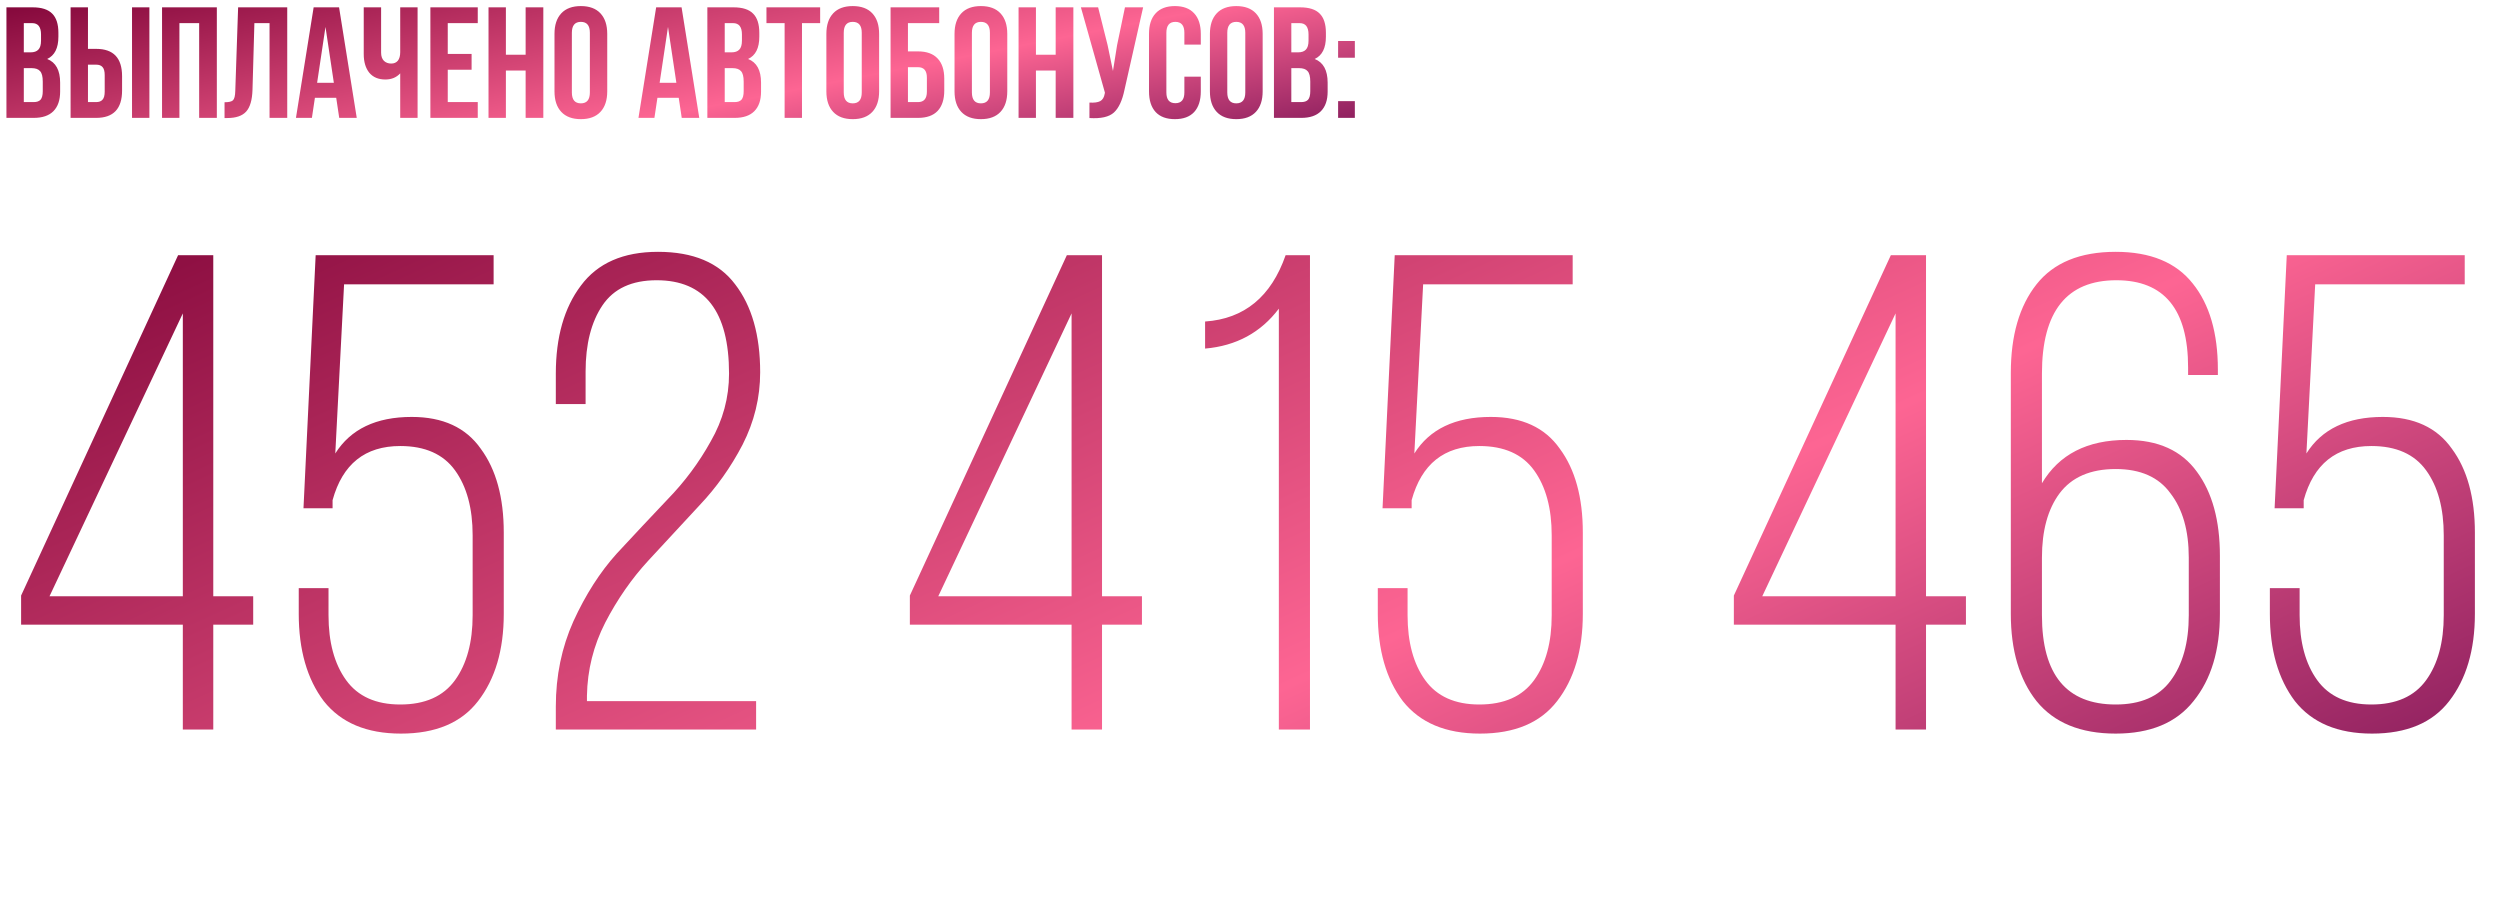
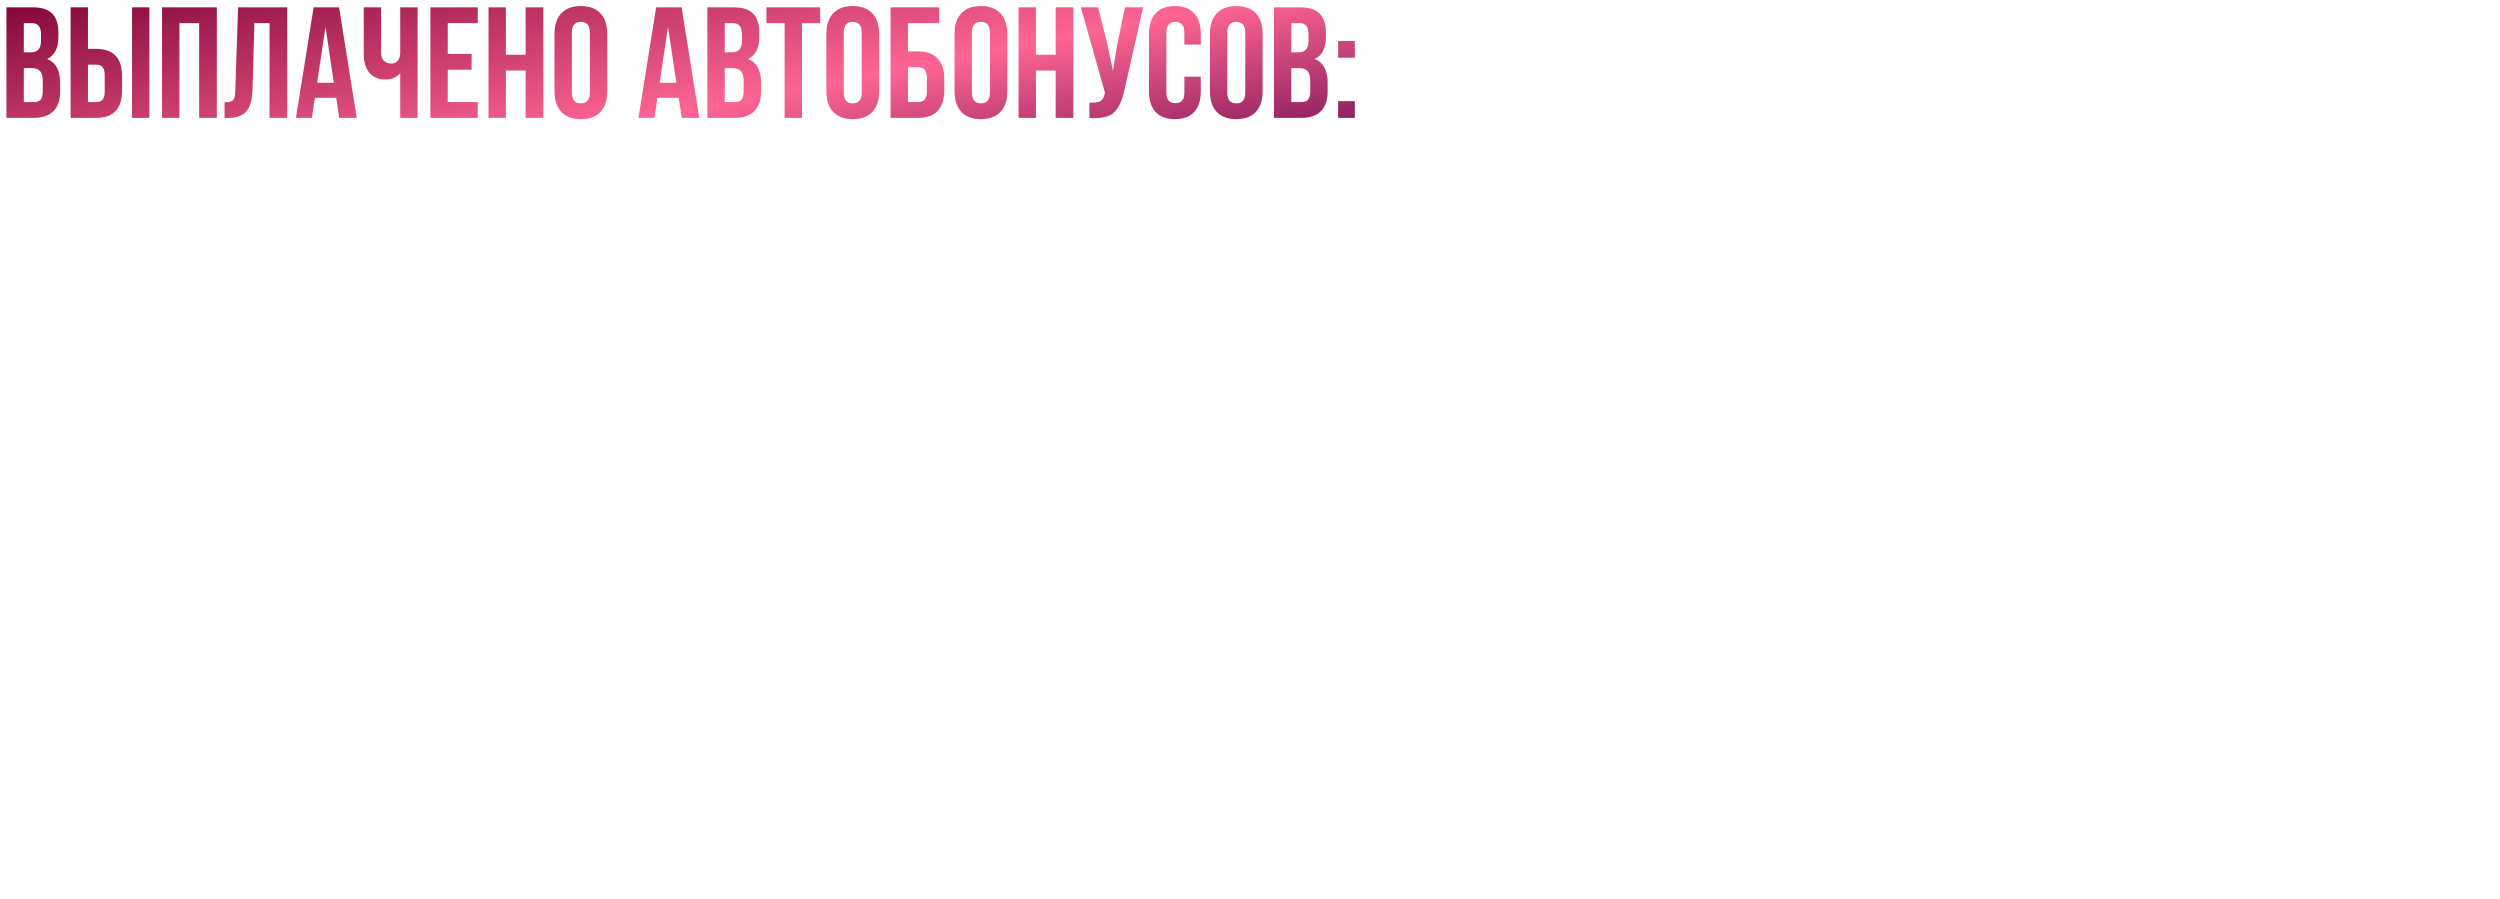
<svg xmlns="http://www.w3.org/2000/svg" width="1124" height="404" viewBox="0 0 1124 404" fill="none">
  <path d="M14.681 3.3C18.704 3.3 21.639 4.247 23.485 6.14C25.331 7.986 26.254 10.85 26.254 14.731V16.506C26.254 21.618 24.574 24.955 21.213 26.517C25.095 28.032 27.035 31.582 27.035 37.167V41.214C27.035 45.048 26.017 47.983 23.982 50.018C21.994 52.006 19.059 53 15.178 53H2.895V3.3H14.681ZM14.184 30.635H10.705V45.9H15.178C16.551 45.9 17.569 45.545 18.231 44.835C18.894 44.078 19.225 42.8 19.225 41.001V36.67C19.225 34.398 18.823 32.836 18.018 31.984C17.261 31.085 15.983 30.635 14.184 30.635ZM14.468 10.4H10.705V23.535H13.758C15.32 23.535 16.48 23.133 17.237 22.328C18.042 21.523 18.444 20.174 18.444 18.281V15.512C18.444 12.104 17.119 10.4 14.468 10.4ZM43.241 53H31.739V3.3H39.549V21.973H43.241C51.004 21.973 54.885 26.067 54.885 34.256V40.717C54.885 48.906 51.004 53 43.241 53ZM39.549 45.9H43.241C44.519 45.9 45.466 45.545 46.081 44.835C46.744 44.125 47.075 42.918 47.075 41.214V33.759C47.075 32.055 46.744 30.848 46.081 30.138C45.466 29.428 44.519 29.073 43.241 29.073H39.549V45.9ZM67.168 53H59.358V3.3H67.168V53ZM80.665 10.4V53H72.855V3.3H97.492V53H89.54V10.4H80.665ZM100.954 53.071V45.971C102.847 45.971 104.102 45.687 104.717 45.119C105.38 44.504 105.735 43.084 105.782 40.859L107.06 3.3H129.141V53H121.189V10.4H114.373L113.521 40.433C113.379 44.977 112.432 48.219 110.681 50.16C108.93 52.101 106.09 53.071 102.161 53.071H100.954ZM152.443 3.3L160.395 53H152.514L151.165 43.983H141.58L140.231 53H133.06L141.012 3.3H152.443ZM146.337 12.104L142.574 37.238H150.1L146.337 12.104ZM179.936 3.3H187.746V53H179.936V32.978C178.232 34.824 176.007 35.747 173.262 35.747C170.138 35.747 167.724 34.729 166.02 32.694C164.363 30.611 163.535 27.819 163.535 24.316V3.3H171.345V23.677C171.345 25.286 171.771 26.517 172.623 27.369C173.475 28.174 174.564 28.576 175.889 28.576C177.167 28.576 178.161 28.15 178.871 27.298C179.581 26.399 179.936 25.121 179.936 23.464V3.3ZM201.31 10.4V24.245H212.031V31.345H201.31V45.9H214.8V53H193.5V3.3H214.8V10.4H201.31ZM227.449 31.7V53H219.639V3.3H227.449V24.6H236.324V3.3H244.276V53H236.324V31.7H227.449ZM257.11 14.731V41.569C257.11 44.835 258.459 46.468 261.157 46.468C263.855 46.468 265.204 44.835 265.204 41.569V14.731C265.204 11.465 263.855 9.832 261.157 9.832C258.459 9.832 257.11 11.465 257.11 14.731ZM249.3 41.072V15.228C249.3 11.252 250.318 8.175 252.353 5.998C254.388 3.821 257.323 2.732 261.157 2.732C264.991 2.732 267.926 3.821 269.961 5.998C271.996 8.175 273.014 11.252 273.014 15.228V41.072C273.014 45.048 271.996 48.125 269.961 50.302C267.926 52.479 264.991 53.568 261.157 53.568C257.323 53.568 254.388 52.479 252.353 50.302C250.318 48.125 249.3 45.048 249.3 41.072ZM306.438 3.3L314.39 53H306.509L305.16 43.983H295.575L294.226 53H287.055L295.007 3.3H306.438ZM300.332 12.104L296.569 37.238H304.095L300.332 12.104ZM329.813 3.3C333.836 3.3 336.771 4.247 338.617 6.14C340.463 7.986 341.386 10.85 341.386 14.731V16.506C341.386 21.618 339.706 24.955 336.345 26.517C340.226 28.032 342.167 31.582 342.167 37.167V41.214C342.167 45.048 341.149 47.983 339.114 50.018C337.126 52.006 334.191 53 330.31 53H318.027V3.3H329.813ZM329.316 30.635H325.837V45.9H330.31C331.683 45.9 332.7 45.545 333.363 44.835C334.026 44.078 334.357 42.8 334.357 41.001V36.67C334.357 34.398 333.955 32.836 333.15 31.984C332.393 31.085 331.115 30.635 329.316 30.635ZM329.6 10.4H325.837V23.535H328.89C330.452 23.535 331.612 23.133 332.369 22.328C333.174 21.523 333.576 20.174 333.576 18.281V15.512C333.576 12.104 332.251 10.4 329.6 10.4ZM344.599 10.4V3.3H368.739V10.4H360.574V53H352.764V10.4H344.599ZM379.349 14.731V41.569C379.349 44.835 380.698 46.468 383.396 46.468C386.094 46.468 387.443 44.835 387.443 41.569V14.731C387.443 11.465 386.094 9.832 383.396 9.832C380.698 9.832 379.349 11.465 379.349 14.731ZM371.539 41.072V15.228C371.539 11.252 372.557 8.175 374.592 5.998C376.628 3.821 379.562 2.732 383.396 2.732C387.23 2.732 390.165 3.821 392.2 5.998C394.236 8.175 395.253 11.252 395.253 15.228V41.072C395.253 45.048 394.236 48.125 392.2 50.302C390.165 52.479 387.23 53.568 383.396 53.568C379.562 53.568 376.628 52.479 374.592 50.302C372.557 48.125 371.539 45.048 371.539 41.072ZM412.754 53H400.4V3.3H422.268V10.4H408.21V23.109H412.754C416.635 23.109 419.57 24.174 421.558 26.304C423.546 28.387 424.54 31.416 424.54 35.392V40.717C424.54 44.693 423.546 47.746 421.558 49.876C419.57 51.959 416.635 53 412.754 53ZM408.21 45.9H412.754C415.404 45.9 416.73 44.338 416.73 41.214V34.895C416.73 31.771 415.404 30.209 412.754 30.209H408.21V45.9ZM436.968 14.731V41.569C436.968 44.835 438.317 46.468 441.015 46.468C443.713 46.468 445.062 44.835 445.062 41.569V14.731C445.062 11.465 443.713 9.832 441.015 9.832C438.317 9.832 436.968 11.465 436.968 14.731ZM429.158 41.072V15.228C429.158 11.252 430.175 8.175 432.211 5.998C434.246 3.821 437.181 2.732 441.015 2.732C444.849 2.732 447.783 3.821 449.819 5.998C451.854 8.175 452.872 11.252 452.872 15.228V41.072C452.872 45.048 451.854 48.125 449.819 50.302C447.783 52.479 444.849 53.568 441.015 53.568C437.181 53.568 434.246 52.479 432.211 50.302C430.175 48.125 429.158 45.048 429.158 41.072ZM465.757 31.7V53H457.947V3.3H465.757V24.6H474.632V3.3H482.584V53H474.632V31.7H465.757ZM513.949 3.3L505.571 40.362C504.577 45.19 502.991 48.598 500.814 50.586C498.636 52.574 494.968 53.402 489.809 53.071V46.113C491.939 46.255 493.548 46.042 494.637 45.474C495.725 44.906 496.412 43.77 496.696 42.066L496.767 41.64L485.975 3.3H493.714L497.974 20.269L500.388 31.913L502.234 20.34L505.784 3.3H513.949ZM532.494 34.469H539.878V41.072C539.878 45.095 538.884 48.196 536.896 50.373C534.908 52.503 532.021 53.568 528.234 53.568C524.447 53.568 521.56 52.503 519.572 50.373C517.584 48.196 516.59 45.095 516.59 41.072V15.228C516.59 11.205 517.584 8.128 519.572 5.998C521.56 3.821 524.447 2.732 528.234 2.732C532.021 2.732 534.908 3.821 536.896 5.998C538.884 8.128 539.878 11.205 539.878 15.228V20.056H532.494V14.731C532.494 11.465 531.145 9.832 528.447 9.832C525.749 9.832 524.4 11.465 524.4 14.731V41.569C524.4 44.788 525.749 46.397 528.447 46.397C531.145 46.397 532.494 44.788 532.494 41.569V34.469ZM551.788 14.731V41.569C551.788 44.835 553.137 46.468 555.835 46.468C558.533 46.468 559.882 44.835 559.882 41.569V14.731C559.882 11.465 558.533 9.832 555.835 9.832C553.137 9.832 551.788 11.465 551.788 14.731ZM543.978 41.072V15.228C543.978 11.252 544.996 8.175 547.031 5.998C549.066 3.821 552.001 2.732 555.835 2.732C559.669 2.732 562.604 3.821 564.639 5.998C566.674 8.175 567.692 11.252 567.692 15.228V41.072C567.692 45.048 566.674 48.125 564.639 50.302C562.604 52.479 559.669 53.568 555.835 53.568C552.001 53.568 549.066 52.479 547.031 50.302C544.996 48.125 543.978 45.048 543.978 41.072ZM584.553 3.3C588.577 3.3 591.511 4.247 593.357 6.14C595.203 7.986 596.126 10.85 596.126 14.731V16.506C596.126 21.618 594.446 24.955 591.085 26.517C594.967 28.032 596.907 31.582 596.907 37.167V41.214C596.907 45.048 595.89 47.983 593.854 50.018C591.866 52.006 588.932 53 585.05 53H572.767V3.3H584.553ZM584.056 30.635H580.577V45.9H585.05C586.423 45.9 587.441 45.545 588.103 44.835C588.766 44.078 589.097 42.8 589.097 41.001V36.67C589.097 34.398 588.695 32.836 587.89 31.984C587.133 31.085 585.855 30.635 584.056 30.635ZM584.34 10.4H580.577V23.535H583.63C585.192 23.535 586.352 23.133 587.109 22.328C587.914 21.523 588.316 20.174 588.316 18.281V15.512C588.316 12.104 586.991 10.4 584.34 10.4ZM601.611 45.474H609.137V53H601.611V45.474ZM601.611 18.423H609.137V25.949H601.611V18.423Z" fill="url(#paint0_linear_281_8)" />
-   <path d="M113.836 280.846H95.887V328H82.197V280.846H9.489V267.765L80.068 114.743H95.887V268.069H113.836V280.846ZM82.197 140.906L22.266 268.069H82.197V140.906ZM154.698 127.825L150.744 203.879C157.639 192.927 169.098 187.451 185.12 187.451C199.114 187.451 209.458 192.217 216.151 201.75C223.046 211.079 226.494 223.653 226.494 239.473V275.979C226.494 292.204 222.64 305.285 214.934 315.223C207.43 324.958 195.869 329.825 180.253 329.825C164.839 329.825 153.279 324.958 145.572 315.223C138.068 305.285 134.316 292.204 134.316 275.979V264.418H147.701V276.587C147.701 288.756 150.338 298.491 155.611 305.792C160.884 313.093 168.997 316.744 179.949 316.744C191.103 316.744 199.317 313.093 204.59 305.792C209.863 298.491 212.5 288.756 212.5 276.587V240.689C212.5 228.521 209.863 218.786 204.59 211.485C199.317 204.183 191.103 200.533 179.949 200.533C164.129 200.533 153.989 208.645 149.527 224.87V228.521H136.445L141.921 114.743H221.931V127.825H154.698ZM295.834 113.222C311.654 113.222 323.214 118.09 330.515 127.825C338.019 137.56 341.771 150.742 341.771 167.373C341.771 178.73 339.135 189.581 333.861 199.924C328.588 210.065 322.098 219.191 314.392 227.304C306.887 235.416 299.282 243.63 291.575 251.946C284.071 260.058 277.581 269.387 272.105 279.934C266.832 290.277 264.094 301.229 263.891 312.789V315.223H339.946V328H249.897V317.657C249.897 303.865 252.534 291.088 257.807 279.325C263.283 267.359 269.773 257.219 277.277 248.903C284.984 240.588 292.589 232.476 300.093 224.566C307.8 216.656 314.29 207.935 319.563 198.403C325.039 188.871 327.777 178.73 327.777 167.981C327.777 139.993 316.927 125.999 295.226 125.999C284.071 125.999 275.959 129.751 270.888 137.255C265.818 144.759 263.283 154.697 263.283 167.069V181.671H249.897V167.981C249.897 151.554 253.649 138.371 261.153 128.433C268.657 118.292 280.218 113.222 295.834 113.222ZM513.419 280.846H495.47V328H481.78V280.846H409.072V267.765L479.651 114.743H495.47V268.069H513.419V280.846ZM481.78 140.906L421.849 268.069H481.78V140.906ZM574.969 328V138.776C566.856 149.525 555.803 155.508 541.809 156.725V144.557C559.453 143.34 571.521 133.402 578.011 114.743H588.963V328H574.969ZM639.843 127.825L635.888 203.879C642.784 192.927 654.243 187.451 670.265 187.451C684.259 187.451 694.602 192.217 701.295 201.75C708.191 211.079 711.638 223.653 711.638 239.473V275.979C711.638 292.204 707.785 305.285 700.078 315.223C692.574 324.958 681.014 329.825 665.397 329.825C649.984 329.825 638.423 324.958 630.716 315.223C623.212 305.285 619.46 292.204 619.46 275.979V264.418H632.846V276.587C632.846 288.756 635.483 298.491 640.756 305.792C646.029 313.093 654.141 316.744 665.093 316.744C676.248 316.744 684.462 313.093 689.735 305.792C695.008 298.491 697.644 288.756 697.644 276.587V240.689C697.644 228.521 695.008 218.786 689.735 211.485C684.462 204.183 676.248 200.533 665.093 200.533C649.274 200.533 639.133 208.645 634.671 224.87V228.521H621.59L627.066 114.743H707.075V127.825H639.843ZM883.888 280.846H865.939V328H852.249V280.846H779.541V267.765L850.119 114.743H865.939V268.069H883.888V280.846ZM852.249 140.906L792.318 268.069H852.249V140.906ZM951.217 113.222C966.834 113.222 978.394 117.988 985.898 127.52C993.402 136.85 997.154 149.728 997.154 166.156V168.59H983.769V165.243C983.769 139.081 973.02 125.999 951.521 125.999C929.212 125.999 918.057 139.993 918.057 167.981V217.265C925.764 204.285 938.44 197.795 956.085 197.795C970.282 197.795 980.828 202.561 987.723 212.093C994.619 221.422 998.067 233.997 998.067 249.816V275.979C998.067 292.406 994.112 305.488 986.202 315.223C978.495 324.958 966.834 329.825 951.217 329.825C935.398 329.825 923.533 324.958 915.624 315.223C907.917 305.488 904.063 292.406 904.063 275.979V167.677C904.063 150.844 907.917 137.56 915.624 127.825C923.331 118.09 935.195 113.222 951.217 113.222ZM951.217 210.876C939.86 210.876 931.443 214.527 925.967 221.828C920.694 228.926 918.057 238.56 918.057 250.729V276.587C918.057 303.358 929.111 316.744 951.217 316.744C962.372 316.744 970.586 313.195 975.859 306.096C981.335 298.795 984.073 288.959 984.073 276.587V250.729C984.073 238.56 981.335 228.926 975.859 221.828C970.586 214.527 962.372 210.876 951.217 210.876ZM1040.91 127.825L1036.96 203.879C1043.85 192.927 1055.31 187.451 1071.33 187.451C1085.33 187.451 1095.67 192.217 1102.36 201.75C1109.26 211.079 1112.71 223.653 1112.71 239.473V275.979C1112.71 292.204 1108.85 305.285 1101.15 315.223C1093.64 324.958 1082.08 329.825 1066.47 329.825C1051.05 329.825 1039.49 324.958 1031.79 315.223C1024.28 305.285 1020.53 292.204 1020.53 275.979V264.418H1033.91V276.587C1033.91 288.756 1036.55 298.491 1041.82 305.792C1047.1 313.093 1055.21 316.744 1066.16 316.744C1077.32 316.744 1085.53 313.093 1090.8 305.792C1096.08 298.491 1098.71 288.756 1098.71 276.587V240.689C1098.71 228.521 1096.08 218.786 1090.8 211.485C1085.53 204.183 1077.32 200.533 1066.16 200.533C1050.34 200.533 1040.2 208.645 1035.74 224.87V228.521H1022.66L1028.13 114.743H1108.14V127.825H1040.91Z" fill="url(#paint1_linear_281_8)" />
  <defs>
    <linearGradient id="paint0_linear_281_8" x1="323.726" y1="-66.078" x2="360.829" y2="123.968" gradientUnits="userSpaceOnUse">
      <stop stop-color="#7D0236" />
      <stop offset="0.573" stop-color="#FD6593" />
      <stop offset="1" stop-color="#68084D" />
    </linearGradient>
    <linearGradient id="paint1_linear_281_8" x1="594.556" y1="-182.927" x2="913.055" y2="516.843" gradientUnits="userSpaceOnUse">
      <stop stop-color="#7D0236" />
      <stop offset="0.573" stop-color="#FD6593" />
      <stop offset="1" stop-color="#68084D" />
    </linearGradient>
  </defs>
</svg>